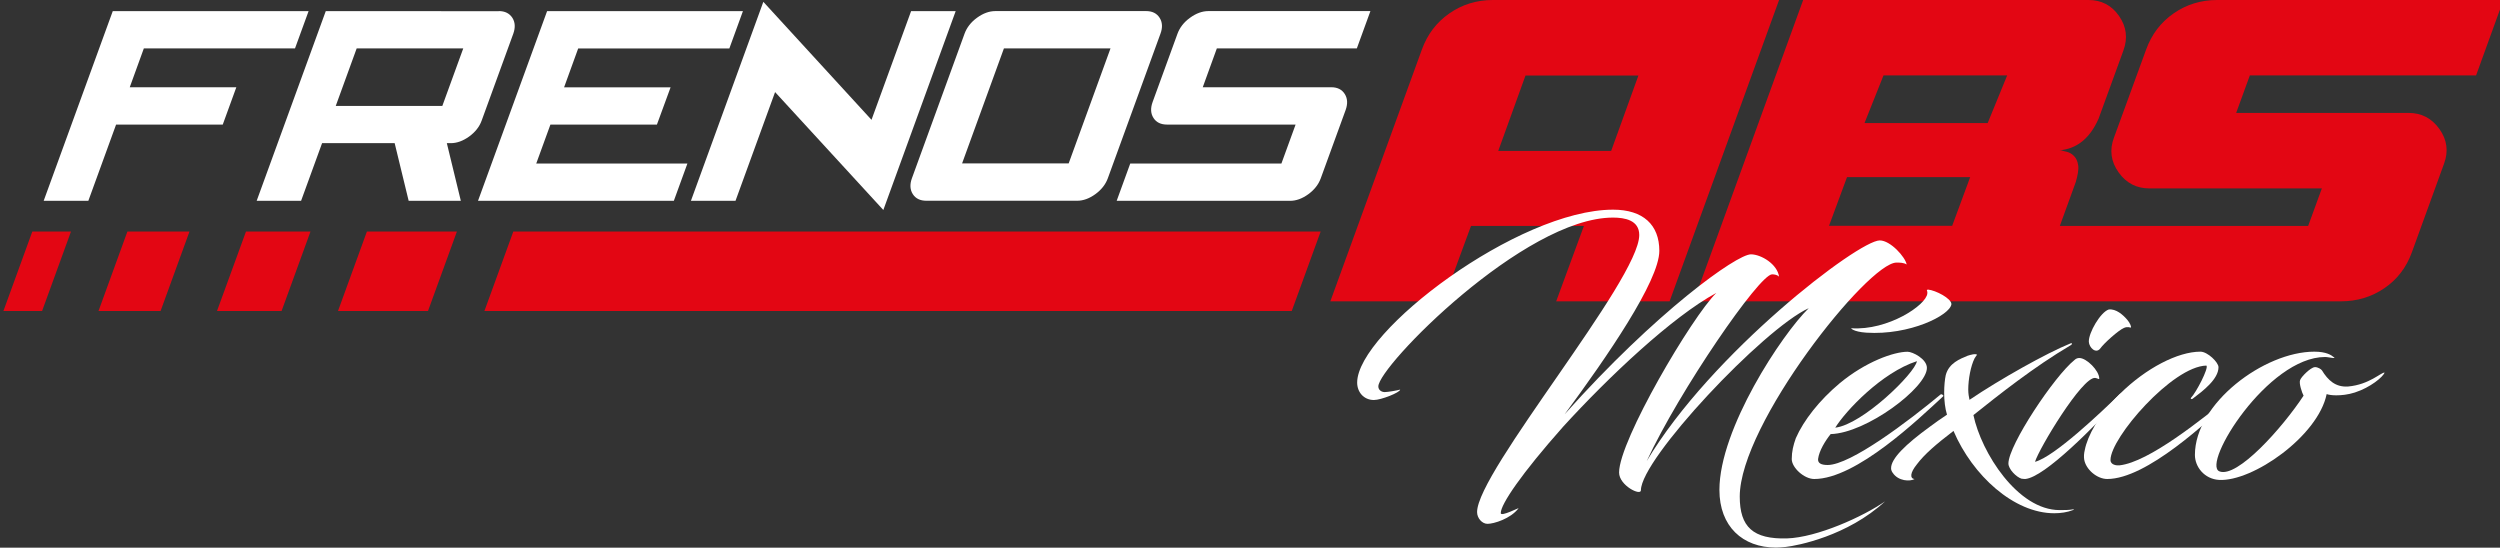
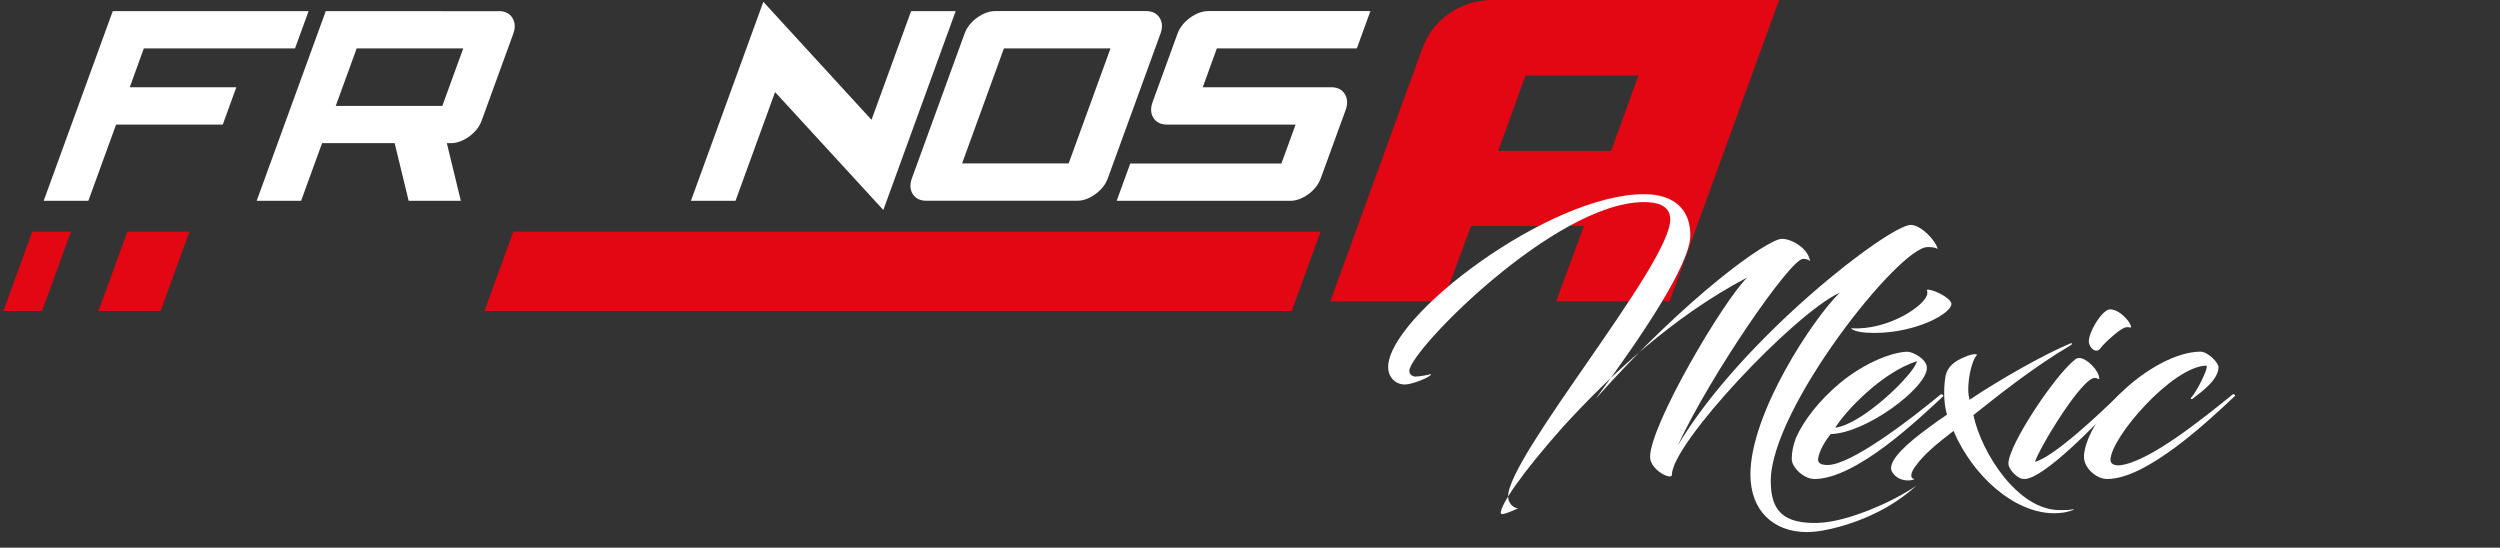
<svg xmlns="http://www.w3.org/2000/svg" version="1.1" id="Capa_1" x="0px" y="0px" viewBox="0 0 300 65.72" style="enable-background:new 0 0 300 65.72;" xml:space="preserve">
  <rect x="0" y="0" width="300" height="65.72" fill="#333333" stroke="none" />
  <style type="text/css">
	.st0{fill:#E30613;}
	.st1{fill:#FFFFFF;}
</style>
  <g>
    <g>
      <path class="st0" d="M179.15,0c-1.95,0-3.69,0.54-5.23,1.61c-1.54,1.07-2.64,2.52-3.3,4.35l-10.98,30.2h13.55l3.33-9.05h13.55    l-3.33,9.05h13.61L213.49,0H179.15z M193.34,18.11h-13.55l3.27-9.05h13.55L193.34,18.11z" />
-       <path class="st0" d="M297.13,9.05L300.41,0h-34.35c-1.95,0-3.69,0.54-5.23,1.61c-1.54,1.07-2.64,2.52-3.3,4.35l-3.86,10.57    c-0.55,1.48-0.36,2.86,0.56,4.15c0.91,1.29,2.15,1.93,3.71,1.93h20.68l-1.64,4.5h-29.8l1.91-5.26c0.12-0.39,0.2-0.76,0.26-1.11    c0.06-0.35,0.07-0.65,0.03-0.91c-0.04-0.25-0.1-0.47-0.18-0.64c-0.08-0.18-0.19-0.33-0.32-0.47c-0.14-0.14-0.27-0.24-0.41-0.32    c-0.14-0.08-0.28-0.14-0.44-0.18c-0.16-0.04-0.28-0.07-0.38-0.09c-0.1-0.02-0.2-0.05-0.32-0.09h-0.23c2.1-0.16,3.68-1.42,4.73-3.8    l2.98-8.18c0.54-1.48,0.37-2.86-0.53-4.15C253.4,0.64,252.17,0,250.61,0h-34.23l-13.14,36.16h32.98h1.37h43.31    c1.95,0,3.69-0.53,5.23-1.58c1.54-1.05,2.64-2.49,3.3-4.32l3.86-10.63c0.54-1.48,0.36-2.86-0.56-4.15    c-0.92-1.29-2.15-1.93-3.71-1.93h-20.68l1.64-4.5H297.13z M226.02,9.05h14.84l-2.34,5.72h-14.78L226.02,9.05z M234.26,27.1h-14.78    l2.16-5.84h14.78L234.26,27.1z" />
    </g>
    <g>
      <polygon class="st0" points="15.29,27.78 11.82,37.32 19.27,37.32 22.74,27.78   " />
-       <polygon class="st0" points="44.03,27.78 40.56,37.32 51.36,37.32 54.83,27.78   " />
      <polygon class="st0" points="158.48,27.78 61.6,27.78 58.13,37.32 155.01,37.32   " />
-       <polygon class="st0" points="29.52,27.78 26.04,37.32 33.79,37.32 37.26,27.78   " />
      <polygon class="st0" points="3.88,27.78 0.41,37.32 5.05,37.32 8.52,27.78   " />
    </g>
    <g>
      <g>
        <path class="st1" d="M26.73,14.95H13.93L10.6,24.1H5.24l8.29-22.76h23.5L35.4,5.81H17.26l-1.69,4.66h12.79L26.73,14.95z" />
      </g>
      <g>
        <path class="st1" d="M59.86,1.33c0.73,0,1.27,0.27,1.62,0.8c0.34,0.53,0.38,1.17,0.12,1.9l-3.8,10.44     c-0.27,0.75-0.78,1.39-1.51,1.92c-0.73,0.52-1.46,0.79-2.2,0.79h-0.47l1.68,6.92h-6.26l-1.68-6.92h-8.71l-2.52,6.92H30.8     l8.29-22.76H59.86z M53.08,12.71l2.51-6.9H42.8l-2.51,6.9H53.08z" />
      </g>
      <g>
-         <path class="st1" d="M78.83,14.95H66.05l-1.7,4.67h18.14l-1.63,4.48h-23.5l8.29-22.76h23.5l-1.63,4.48H69.38l-1.69,4.66h12.78     L78.83,14.95z" />
-       </g>
+         </g>
      <g>
        <path class="st1" d="M93.01,11.05L88.26,24.1h-5.35l8.69-23.88l12.98,14.16l4.75-13.04h5.35L106,25.2L93.01,11.05z" />
      </g>
      <g>
        <path class="st1" d="M137.54,1.33c0.73,0,1.27,0.27,1.61,0.8c0.34,0.53,0.38,1.17,0.11,1.9l-6.32,17.36     c-0.27,0.74-0.77,1.38-1.5,1.91c-0.73,0.53-1.46,0.79-2.19,0.79h-18.08c-0.74,0-1.29-0.26-1.63-0.79     c-0.34-0.53-0.38-1.17-0.11-1.91l6.32-17.36c0.27-0.73,0.76-1.37,1.49-1.9c0.73-0.53,1.46-0.8,2.21-0.8H137.54z M133.26,5.81     h-12.79l-5.02,13.8h12.79L133.26,5.81z" />
      </g>
      <g>
        <path class="st1" d="M145.01,1.33h19.44l-1.63,4.48h-16.8l-1.69,4.66h15.43c0.73,0,1.27,0.27,1.61,0.81     c0.34,0.54,0.37,1.17,0.11,1.91l-2.99,8.21c-0.27,0.74-0.77,1.38-1.5,1.91c-0.73,0.53-1.46,0.79-2.19,0.79h-20.8l1.63-4.48h18.14     l1.7-4.67h-15.42c-0.74,0-1.29-0.26-1.63-0.79c-0.34-0.53-0.38-1.16-0.11-1.91l2.99-8.21c0.27-0.73,0.76-1.37,1.49-1.9     C143.53,1.6,144.27,1.33,145.01,1.33z" />
      </g>
    </g>
    <g>
-       <path class="st1" d="M187.58,51.2c-5.02,5.66-7.49,9.31-7.49,10.37c0,0.49,2.28-0.72,2.13-0.57c-0.95,1.25-2.96,1.86-3.72,1.86    c-0.65,0-1.25-0.68-1.25-1.41c0-4.86,19.46-27.86,19.46-33.25c0-1.79-1.75-2.09-3.15-2.09c-10.64,0-28.16,17.86-28.16,20.26    c0,0.46,0.42,0.68,0.76,0.68c0.38,0,1.48-0.19,1.86-0.3c0,0.34-2.28,1.25-3.15,1.25c-1.22,0-2.01-0.95-2.01-2.09    c0-6.12,19.34-20.75,30.71-20.75c3.61,0,5.55,1.82,5.55,4.94c0,3.61-6.31,12.77-11.36,19.61c10.94-12.27,20.64-19.19,22.35-19.19    c1.22,0,3.19,1.18,3.38,2.7c-0.15-0.23-0.57-0.3-0.84-0.3c-1.52,0-11.1,13.91-15.05,22.42c7.75-13,25.42-26.49,27.97-26.49    c1.29,0,3.08,2.01,3.23,2.89c-0.34-0.23-0.87-0.23-1.22-0.23c-3.42,0-18.81,19.38-18.81,28.08c0,3.65,1.6,5.13,5.66,5.02    c3.61-0.11,9.16-2.62,11.78-4.45c-4.52,4.18-10.56,5.32-11.9,5.47c-0.42,0.04-0.8,0.08-1.18,0.08c-4.03,0-6.8-2.55-6.8-6.92    c0-7.33,7.49-18.66,10.72-21.81c-5.47,2.51-20.14,18.09-20.14,21.85c0,0.72-2.62-0.57-2.62-2.13c0-3.84,8.78-18.74,11.67-21.55    C200.66,38.02,193.02,45.24,187.58,51.2z" />
+       <path class="st1" d="M187.58,51.2c-5.02,5.66-7.49,9.31-7.49,10.37c0,0.49,2.28-0.72,2.13-0.57c-0.65,0-1.25-0.68-1.25-1.41c0-4.86,19.46-27.86,19.46-33.25c0-1.79-1.75-2.09-3.15-2.09c-10.64,0-28.16,17.86-28.16,20.26    c0,0.46,0.42,0.68,0.76,0.68c0.38,0,1.48-0.19,1.86-0.3c0,0.34-2.28,1.25-3.15,1.25c-1.22,0-2.01-0.95-2.01-2.09    c0-6.12,19.34-20.75,30.71-20.75c3.61,0,5.55,1.82,5.55,4.94c0,3.61-6.31,12.77-11.36,19.61c10.94-12.27,20.64-19.19,22.35-19.19    c1.22,0,3.19,1.18,3.38,2.7c-0.15-0.23-0.57-0.3-0.84-0.3c-1.52,0-11.1,13.91-15.05,22.42c7.75-13,25.42-26.49,27.97-26.49    c1.29,0,3.08,2.01,3.23,2.89c-0.34-0.23-0.87-0.23-1.22-0.23c-3.42,0-18.81,19.38-18.81,28.08c0,3.65,1.6,5.13,5.66,5.02    c3.61-0.11,9.16-2.62,11.78-4.45c-4.52,4.18-10.56,5.32-11.9,5.47c-0.42,0.04-0.8,0.08-1.18,0.08c-4.03,0-6.8-2.55-6.8-6.92    c0-7.33,7.49-18.66,10.72-21.81c-5.47,2.51-20.14,18.09-20.14,21.85c0,0.72-2.62-0.57-2.62-2.13c0-3.84,8.78-18.74,11.67-21.55    C200.66,38.02,193.02,45.24,187.58,51.2z" />
      <path class="st1" d="M218.17,55.08c-0.04,0.46,0.3,0.72,1.14,0.72c2.77,0,9.73-5.28,13.57-8.47c0.11-0.08,0.42,0.11,0.3,0.23    c-2.89,2.66-10.41,9.92-15.47,9.92c-1.22,0-2.7-1.37-2.7-2.39c0-0.91,0.19-1.67,0.49-2.51c0.95-2.17,2.85-4.56,5.24-6.57    c3.15-2.62,6.54-3.8,8.17-3.8c0.61,0,2.32,0.87,2.32,1.94c0,2.36-7.26,7.83-11.55,7.94C219.05,52.87,218.29,54.09,218.17,55.08z     M220.23,51.32c3.27-0.38,9.58-6.54,9.8-7.98C225.81,44.7,221.48,49.3,220.23,51.32z M231.36,34.75c0.91,0.08,2.81,1.06,2.81,1.75    c-0.15,1.33-5.02,3.76-10.22,3.42c-1.6-0.11-1.9-0.57-1.79-0.53c4.37,0.3,9.01-2.77,9.12-4.18    C231.32,34.86,231.09,34.79,231.36,34.75z" />
      <path class="st1" d="M231.59,51.2c0.65-0.49,1.37-0.99,2.05-1.44c-0.23-0.72-0.34-1.71-0.34-2.62c0-0.84,0.08-1.63,0.19-2.13    c0.38-1.44,1.71-1.94,2.62-2.32c0.34-0.11,0.99-0.3,1.14-0.11c-0.08,0.08-0.11,0.11-0.3,0.42c-0.46,0.91-0.76,2.51-0.76,3.76    c0,0.46,0.08,0.91,0.15,1.22c3.65-2.47,9.27-5.62,12.09-6.76c0.27-0.11,0.27,0.08,0.08,0.19c-4.45,2.62-8.74,6.04-11.7,8.4    c0.95,4.52,5.32,11.4,10.34,11.4c0.57,0,1.1,0,1.56-0.08c0.11-0.04,0.27,0,0.04,0.08c-0.68,0.27-1.48,0.38-2.24,0.38    c-4.83,0-9.8-4.52-12.09-9.88c-2.09,1.6-3.5,2.81-4.41,4.03c-0.8,0.99-0.84,1.67-0.27,1.75c-0.53,0.3-1.94,0.27-2.62-0.76    c-0.11-0.15-0.19-0.34-0.19-0.53C226.91,55.04,228.66,53.33,231.59,51.2z" />
      <path class="st1" d="M242.57,57.44c-0.61-0.19-1.56-1.14-1.56-1.82c0-2.2,5.51-10.49,7.94-12.43c0.19-0.19,0.42-0.23,0.57-0.23    c0.87,0,2.39,1.52,2.39,2.47c0,0.15-0.19-0.04-0.49-0.08c-1.56-0.15-6.76,8.51-7.22,10.07c2.32-0.61,7.87-5.89,10.18-8.13    c0.27-0.19,0.46,0.11,0.34,0.23c-3.31,3.57-9.35,9.77-11.7,9.96C242.87,57.47,242.76,57.47,242.57,57.44z M255.26,38.36    c0.34,0.38,0.57,0.95,0.42,0.95c-0.08,0-0.38-0.15-0.8,0.04c-0.65,0.27-2.39,1.82-2.85,2.47c-0.53,0.68-1.33-0.11-1.37-0.8    c-0.04-1.1,1.41-3.57,2.39-3.88C253.93,37.03,254.77,37.79,255.26,38.36z" />
      <path class="st1" d="M254.35,55.84c3.5-0.38,9.88-5.51,13.57-8.51c0.11-0.08,0.38,0.08,0.27,0.19c-3.27,3.08-10.6,9.96-15.32,9.96    c-1.22,0-2.58-1.14-2.77-2.36c-0.04-0.3-0.04-0.68,0.08-1.14c0.3-1.6,1.67-4.26,4.22-6.73c3.12-3.08,6.95-5.05,9.65-5.05    c0.87,0,2.17,1.29,2.17,1.86c0,1.44-1.86,2.85-3.12,3.8c-0.08,0.08-0.27,0-0.19-0.11c0.61-0.61,2.17-3.61,1.86-3.88    c-4.07,0.08-11.51,8.66-11.51,11.32C253.25,55.8,254.01,55.88,254.35,55.84z" />
-       <path class="st1" d="M279.01,42.84c-6.88,0-14.82,12.81-12.69,13.72c2.13,0.87,7.56-5.21,10.11-9.08    c-0.19-0.34-0.57-1.48-0.42-1.86c0.11-0.38,1.25-1.52,1.75-1.56c0.38-0.04,0.8,0.27,0.87,0.38c0.72,1.18,1.63,2.05,3.15,1.94    c2.55-0.23,3.95-1.71,4.37-1.67c-0.19,0.53-1.71,1.79-3.57,2.39c-0.84,0.27-1.63,0.34-2.24,0.34c-0.57,0-0.95-0.08-1.14-0.15    c-1.03,5.05-8.89,10.53-12.92,10.3c-1.75-0.11-2.89-1.56-2.89-3c0-6.19,8.32-12.39,14.33-12.39c1.44,0,2.05,0.42,2.32,0.65    c0.19,0.11,0.08,0.11-0.08,0.11C279.58,42.92,279.28,42.84,279.01,42.84z" />
    </g>
  </g>
</svg>